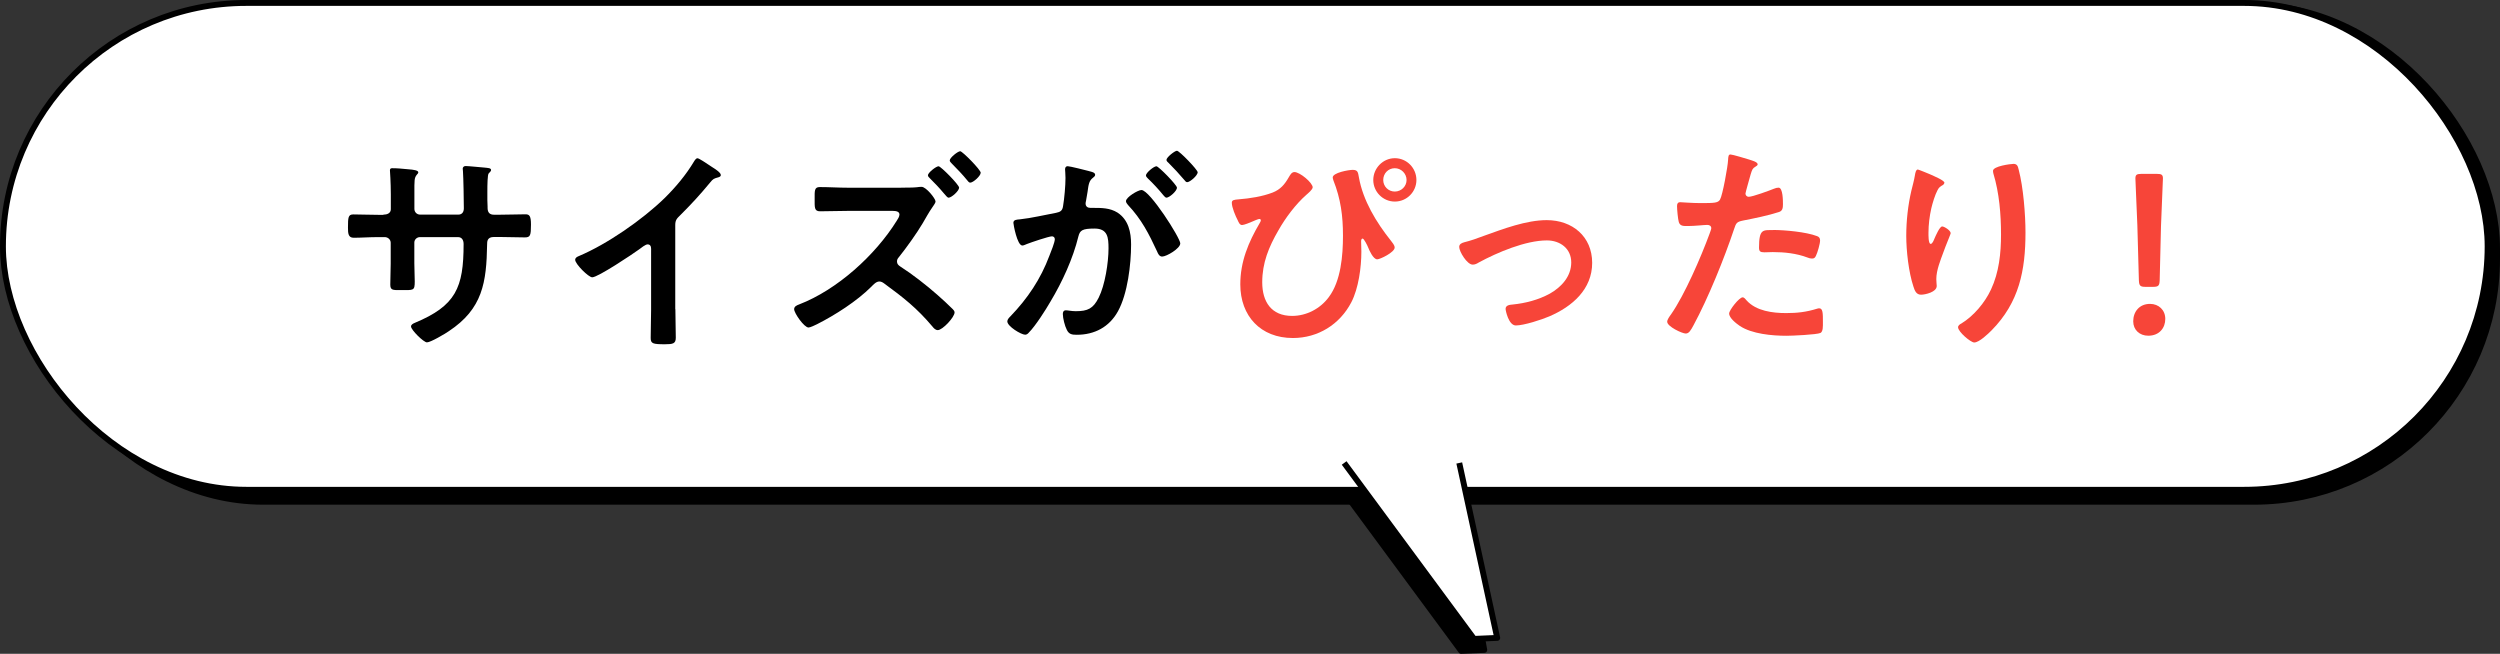
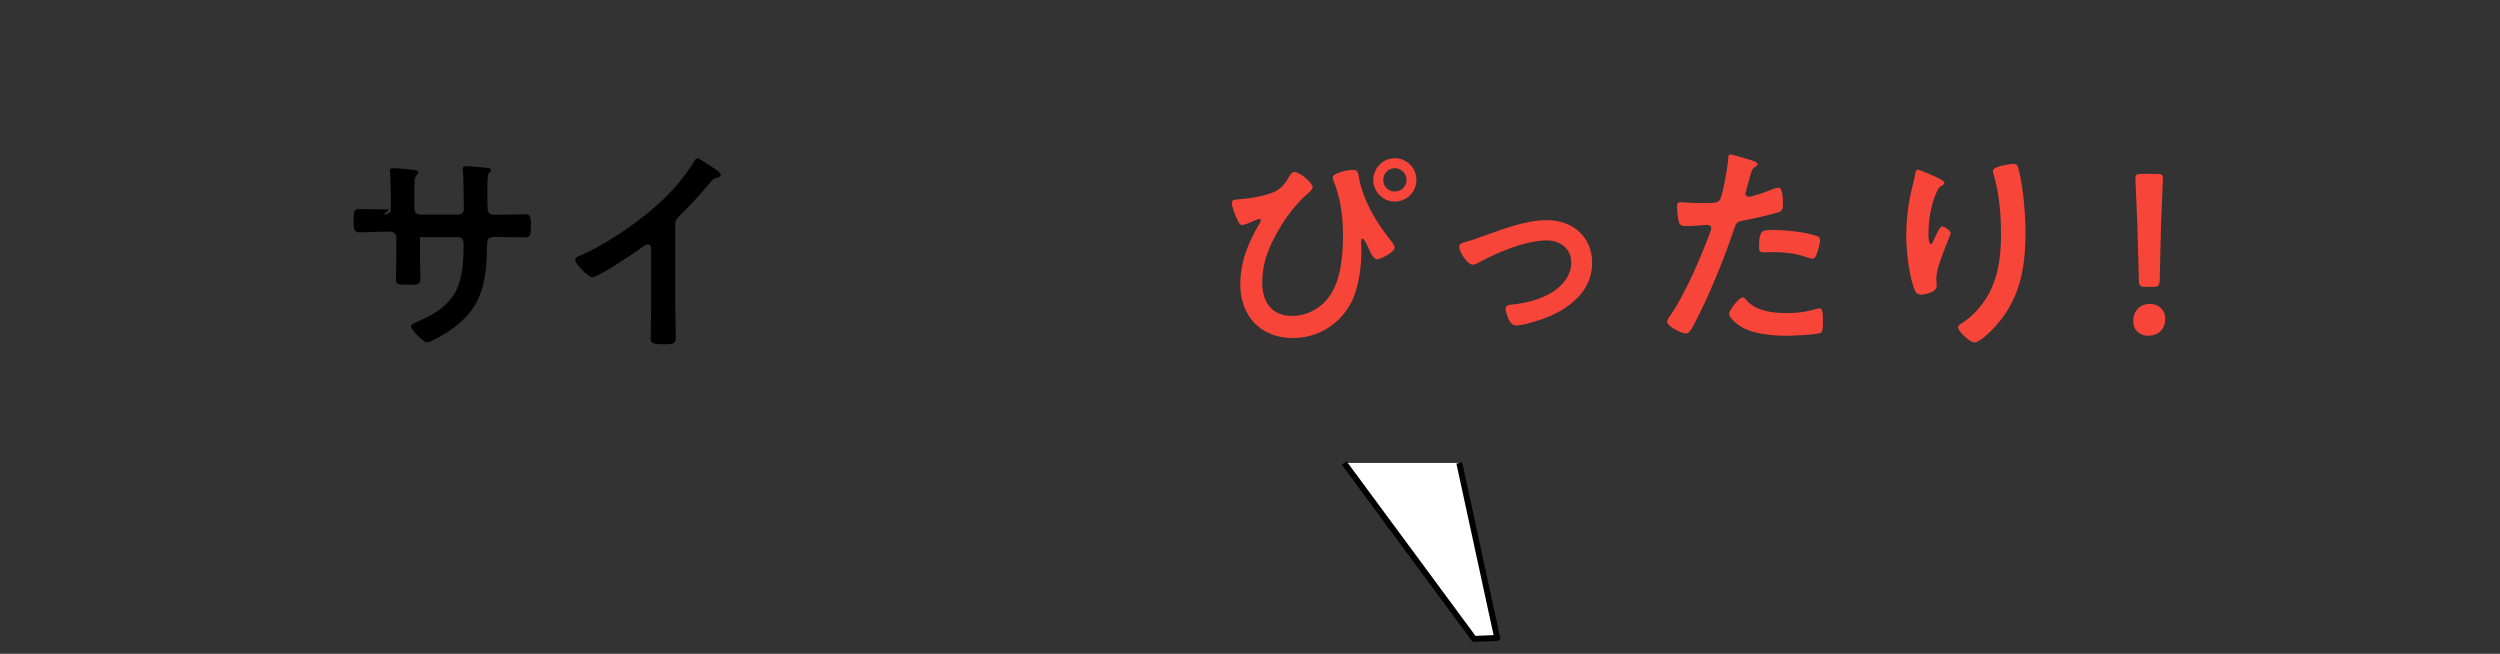
<svg xmlns="http://www.w3.org/2000/svg" id="_レイヤー_2" data-name="レイヤー 2" viewBox="0 0 424.17 110.93">
  <rect x="0" y="0" width="424.17" height="110.93" fill="#333333" stroke="none" />
  <defs>
    <style>
      .cls-1, .cls-2 {
        fill: #fff;
      }

      .cls-1, .cls-2, .cls-3, .cls-4 {
        stroke: #000;
      }

      .cls-1, .cls-4 {
        stroke-linejoin: round;
      }

      .cls-2, .cls-3 {
        stroke-miterlimit: 10;
      }

      .cls-5 {
        fill: #f74539;
      }
    </style>
  </defs>
  <g id="layout">
    <g>
      <g>
-         <rect class="cls-3" x="3.4" y=".88" width="420.27" height="84.25" rx="41.24" ry="41.24" />
-         <polyline class="cls-4" points="245.41 74.47 251.83 110.27 247.91 110.43 221.38 74.47" />
-         <rect class="cls-2" x=".5" y=".5" width="421.57" height="82.6" rx="41.3" ry="41.3" />
        <polyline class="cls-1" points="247.59 78.55 254.03 108.23 250.1 108.4 228.06 78.55" />
      </g>
      <g>
-         <path d="M65.05,36.42c.59,0,1.26-.22,1.26-.92v-2.52c0-2.07-.15-4.03-.15-4.07,0-.26.11-.37.37-.37.92,0,1.55.07,2.74.18.92.07,1.7.18,1.7.52,0,.15-.15.3-.22.37-.48.59-.44.89-.44,3.29v2.55c0,.52.41.96.96.96h6.51c.52,0,.92-.33.92-1.07,0-1.33-.07-5.18-.15-6.29,0-.15-.04-.3-.04-.44,0-.26.22-.44.48-.44.52,0,2.59.22,3.18.26.63.07,1.15.07,1.15.41,0,.18-.15.33-.41.59-.19.22-.22,1.85-.22,3.11v1.41c0,.37.04.74.04,1.11v.22c0,.74.33,1.15,1.07,1.15h1c1.15,0,3.59-.07,4.37-.07.67,0,.92.3.92,1.74,0,1.85-.11,2.18-1.04,2.18-1.44,0-2.85-.07-4.25-.07h-1c-1.15,0-1.15.78-1.15,1.26-.11,6.44-.74,10.92-6.51,14.73-.59.41-3.07,1.89-3.7,1.89-.56,0-2.7-2.11-2.7-2.7,0-.3.33-.48.59-.59,7.03-2.92,8.33-5.99,8.33-13.39,0-.63-.26-1.18-.96-1.18h-6.44c-.52,0-.96.41-.96.92v3.52c0,1.04.07,2.04.07,3.07,0,1.63-.19,1.48-2.41,1.48-1.29,0-1.74.04-1.74-.93,0-1.18.07-2.37.07-3.55v-3.55c0-.55-.48-.96-1-.96h-1.15c-1.44,0-2.92.11-4.14.11-.92,0-.96-.78-.96-1.7,0-1.78.04-2.26.92-2.26,1.07,0,2.74.07,4.18.07h.89Z" />
+         <path d="M65.05,36.42c.59,0,1.26-.22,1.26-.92v-2.52c0-2.07-.15-4.03-.15-4.07,0-.26.11-.37.37-.37.92,0,1.55.07,2.74.18.92.07,1.7.18,1.7.52,0,.15-.15.3-.22.37-.48.59-.44.89-.44,3.29v2.55c0,.52.41.96.96.96h6.51c.52,0,.92-.33.92-1.07,0-1.33-.07-5.18-.15-6.29,0-.15-.04-.3-.04-.44,0-.26.22-.44.48-.44.52,0,2.59.22,3.18.26.63.07,1.15.07,1.15.41,0,.18-.15.33-.41.59-.19.22-.22,1.85-.22,3.11v1.41c0,.37.04.74.04,1.11v.22c0,.74.33,1.15,1.07,1.15h1c1.15,0,3.59-.07,4.37-.07.67,0,.92.3.92,1.74,0,1.85-.11,2.18-1.04,2.18-1.44,0-2.85-.07-4.25-.07h-1c-1.15,0-1.15.78-1.15,1.26-.11,6.44-.74,10.92-6.51,14.73-.59.41-3.07,1.89-3.7,1.89-.56,0-2.7-2.11-2.7-2.7,0-.3.33-.48.59-.59,7.03-2.92,8.33-5.99,8.33-13.39,0-.63-.26-1.18-.96-1.18h-6.44v3.52c0,1.04.07,2.04.07,3.07,0,1.63-.19,1.48-2.41,1.48-1.29,0-1.74.04-1.74-.93,0-1.18.07-2.37.07-3.55v-3.55c0-.55-.48-.96-1-.96h-1.15c-1.44,0-2.92.11-4.14.11-.92,0-.96-.78-.96-1.7,0-1.78.04-2.26.92-2.26,1.07,0,2.74.07,4.18.07h.89Z" />
        <path d="M114.59,52.45c0,1.63.07,3.26.07,4.85,0,1-.48,1.11-1.85,1.11-2.04,0-2.41-.11-2.41-1.07,0-1.59.07-3.18.07-4.77v-10.07c0-.22.11-1.04-.59-1.04-.37,0-1.15.63-1.44.85-1.11.81-6.99,4.74-7.96,4.74-.63,0-2.89-2.26-2.89-2.96,0-.37.33-.52.59-.63,4.85-2.04,10.8-6.18,14.54-9.81,1.92-1.89,3.66-3.96,5.03-6.25.11-.18.33-.55.59-.55s1.41.78,2.52,1.52c.41.26,1.44.89,1.44,1.33,0,.22-.18.3-.37.37-.81.22-.93.26-1.44.89-1.78,2.15-3.11,3.59-5.07,5.55-.56.55-.85.81-.85,1.67v14.28Z" />
-         <path d="M152.89,31.84c.63,0,2.11,0,2.66-.07.22-.04.59-.07.81-.07.78,0,2.37,2,2.37,2.48,0,.3-.44.81-.59,1.07-.52.74-1.11,1.81-1.59,2.63-1,1.7-2.78,4.18-4.03,5.74-.19.22-.33.41-.33.74,0,.41.22.63.55.85,2.04,1.3,4.44,3.18,6.25,4.77.93.81,1.81,1.63,2.67,2.48.15.15.3.33.3.55,0,.81-2.04,3-2.85,3-.37,0-.67-.3-.89-.59-2.66-3.15-4.92-4.92-8.21-7.33-.26-.19-.52-.33-.81-.33-.55,0-1,.52-1.37.89-2.44,2.44-6.14,4.81-9.21,6.36-.3.15-1.15.56-1.44.56-.74,0-2.44-2.44-2.44-3.11,0-.48.48-.67.85-.81,6.44-2.48,12.91-8.33,16.54-14.17.18-.26.48-.74.48-1.07,0-.55-.63-.63-1.18-.63h-7.55c-1.59,0-3.18.07-4.74.07-1,0-.92-.67-.92-2.11,0-1.33-.07-2,.85-2,1.59,0,3.22.11,4.81.11h9.03ZM162.73,31.84c0,.55-1.29,1.7-1.78,1.7-.22,0-.44-.33-.81-.74-.74-.89-1.55-1.74-2.37-2.55-.15-.15-.33-.3-.33-.52,0-.41,1.37-1.52,1.81-1.52.37,0,3.48,3.14,3.48,3.63ZM166.39,29.32c0,.52-1.26,1.67-1.78,1.67-.19,0-.37-.22-.48-.37-.81-1-1.74-1.96-2.66-2.89-.15-.15-.33-.33-.33-.52,0-.44,1.37-1.55,1.78-1.55.37,0,3.48,3.15,3.48,3.66Z" />
-         <path d="M184.85,29.06c.3.07.96.19.96.59,0,.22-.15.33-.33.48-.7.52-.78,1.11-.96,2.44-.07.41-.15.92-.26,1.52-.04.15-.07.3-.07.44,0,.52.37.74.81.74h.44c1.48,0,2.89,0,4.18.81,1.85,1.22,2.29,3.33,2.29,5.4,0,3.37-.59,8.36-2.22,11.32-1.48,2.7-4,4-6.99,4-.81,0-1.33-.07-1.7-.85-.33-.63-.67-1.96-.67-2.67,0-.33.11-.63.52-.63.37,0,.92.15,1.67.15,2.04,0,2.96-.44,3.89-2.29,1.07-2.11,1.67-5.96,1.67-8.36,0-1.81-.11-3.37-2.37-3.37-2.07,0-2.48.3-2.74,1.33-.92,3.77-2.74,7.73-4.74,11.06-.81,1.41-2.55,4.14-3.66,5.25-.15.19-.37.37-.63.37-.67,0-3.03-1.41-3.03-2.26,0-.33.3-.63.52-.85,2.92-3.03,5.14-6.33,6.62-10.29.26-.67.92-2.26.92-2.81,0-.33-.26-.48-.48-.48-.55,0-3.59,1.04-4.25,1.3-.22.07-.52.26-.78.26-.89,0-1.52-3.63-1.52-3.85,0-.55.63-.55,1.07-.59,2.07-.22,4.14-.74,6.18-1.11.74-.15,1.07-.37,1.18-1.15.22-1.3.41-3.44.41-4.77,0-.59-.07-1.37-.07-1.44,0-.3.11-.55.44-.55.37,0,3.15.7,3.7.85ZM200.25,41.31c0,.85-2.33,2.22-3.07,2.22-.48,0-.7-.48-.85-.85-1.41-3.03-2.63-5.44-4.96-7.92-.15-.18-.33-.41-.33-.63,0-.67,2.04-1.89,2.63-1.89,1.41,0,6.59,8.14,6.59,9.07ZM199.69,31.84c0,.59-1.3,1.7-1.78,1.7-.19,0-.37-.26-.52-.41-.81-1-1.7-1.96-2.63-2.85-.15-.15-.33-.33-.33-.52,0-.44,1.33-1.55,1.78-1.55.37,0,3.48,3.18,3.48,3.63ZM203.21,29.21c0,.59-1.33,1.7-1.78,1.7-.22,0-.33-.19-.52-.41-.85-1-1.7-1.92-2.63-2.85-.15-.11-.37-.33-.37-.52,0-.44,1.41-1.55,1.78-1.55.41,0,3.51,3.22,3.51,3.63Z" />
        <path class="cls-5" d="M222.71,31.8c0,.37-.78,1-1.07,1.26-1.81,1.59-3.55,3.92-4.74,6.03-1.63,2.81-2.74,5.51-2.74,8.81s1.55,5.7,5.07,5.7c2.44,0,4.77-1.22,6.22-3.18,2.07-2.74,2.41-7.1,2.41-10.43s-.37-6.22-1.63-9.4c-.04-.15-.11-.33-.11-.48,0-.81,2.7-1.29,3.4-1.29.92,0,.89.52,1.04,1.26.7,3.96,2.96,7.66,5.44,10.77.22.3.63.74.63,1.15,0,.81-2.48,2-2.96,2-.67,0-1.33-1.48-1.55-2.04-.11-.3-.7-1.48-.92-1.48-.26,0-.26.33-.26.52,0,.55.04,1.15.04,1.7,0,2.66-.48,6.22-1.7,8.58-1.96,3.77-5.66,6.07-9.92,6.07-5.48,0-8.92-3.74-8.92-9.1,0-3.85,1.37-7.14,3.29-10.4.07-.11.19-.33.19-.48,0-.11-.07-.22-.26-.22-.15,0-.96.33-1.18.44-.33.15-1.41.59-1.74.59-.41,0-.59-.48-.74-.81-.37-.7-1-2.18-1-2.96,0-.48.37-.52,1.15-.59,1.92-.15,4.03-.48,5.77-1.15,1.33-.52,2.04-1.37,2.74-2.59.22-.37.48-.89.96-.89.92,0,3.11,1.81,3.11,2.63ZM240.32,30.54c0,2-1.63,3.66-3.66,3.66s-3.66-1.67-3.66-3.66,1.63-3.7,3.66-3.7,3.66,1.67,3.66,3.7ZM234.69,30.54c0,1.07.85,1.96,1.96,1.96s2-.89,2-1.96-.89-2-2-2-1.96.89-1.96,2Z" />
        <path class="cls-5" d="M248.38,41.12c1.22-.3,2.22-.67,3.4-1.11,3.29-1.18,7.18-2.66,10.66-2.66,4.33,0,7.7,2.77,7.7,7.25s-3.37,7.4-7.25,9.07c-1.29.56-4.33,1.55-5.7,1.55-1.22,0-1.74-2.52-1.74-2.81,0-.63.7-.7,1.18-.74,2.18-.22,4.37-.78,6.33-1.85,1.96-1.11,3.63-2.92,3.63-5.29s-1.89-3.74-4.14-3.74c-3.59,0-8.4,2.04-11.54,3.74-.3.19-.63.37-1.04.37-.96,0-2.29-2.22-2.29-3,0-.48.41-.67.81-.78Z" />
        <path class="cls-5" d="M296.85,27.1c.33.11,1.37.37,1.37.78,0,.18-.22.3-.33.37-.55.33-.59.48-.85,1.3-.11.41-.89,3.11-.89,3.29,0,.33.26.55.55.55.67,0,3.55-1.07,4.29-1.37.26-.11.52-.18.78-.18.74,0,.74,2.26.74,2.81,0,.63-.07,1.15-.7,1.33-1.81.59-4.18,1.07-6.07,1.44-1.07.22-1.18.41-1.52,1.44-1.67,5-4.4,11.73-6.88,16.32-.48.89-.78,1.41-1.33,1.41-.59,0-3.14-1.18-3.14-2,0-.37.41-.93.63-1.22,2.33-3.33,5.11-9.77,6.55-13.69.07-.22.3-.78.3-.96,0-.37-.3-.56-.67-.56-.52,0-2.15.19-3.29.19-.74,0-1.33.04-1.55-.67-.15-.48-.3-2.15-.3-2.7,0-.41.11-.67.55-.67.33,0,1.89.15,3.48.15,2.37,0,2.92-.04,3.26-.59.44-.74,1.33-5.66,1.37-6.73.04-.56.04-.93.41-.93.33,0,2.78.74,3.26.89ZM296.34,50.97c1.63,1.81,4.44,2.15,6.7,2.15,1.92,0,3.44-.18,5.25-.74.11-.04.26-.07.37-.07.63,0,.63.85.63,2.33,0,.74.04,1.59-.41,1.85-.67.3-4.85.48-5.77.48-2.44,0-5.85-.3-7.92-1.67-.59-.41-1.81-1.33-1.81-2.11,0-.56,1.7-2.74,2.29-2.74.26,0,.52.33.67.52ZM300.85,39.02c1.96,0,5.59.33,7.44,1.04.33.11.52.33.52.74,0,.56-.44,2.07-.7,2.59-.15.33-.3.48-.67.48-.26,0-.52-.07-.78-.18-1.85-.7-3.88-.92-5.88-.92-.48,0-.92.04-1.41.04-.74,0-.92-.18-.92-.81,0-3.18.67-2.96,2.41-2.96Z" />
        <path class="cls-5" d="M329.89,31.02c0,.22-.26.41-.44.48-.37.26-.48.33-.7.74-.44.81-.85,2.18-1.07,3.11-.3,1.33-.48,2.78-.48,4.14,0,.3-.04,1.89.37,1.89.3,0,.52-.59.67-.96.19-.41.85-2,1.29-2,.33,0,1.44.67,1.44,1.15,0,.11-.55,1.41-.89,2.29l-.33.89c-.52,1.41-1.22,3.11-1.22,4.59,0,.52.07.92.07,1.18,0,1.04-1.96,1.48-2.66,1.48-.81,0-1.07-.67-1.29-1.37-.81-2.41-1.22-6.07-1.22-8.62s.3-5.22.85-7.59c.22-.92.48-1.81.63-2.74.04-.26.15-.92.48-.92.11,0,1.74.67,2,.78.81.37,2.52,1.07,2.52,1.48ZM341.59,27.8c.7,0,.78.44.92,1,.78,2.96,1.15,7.58,1.15,10.66,0,6.4-1.07,11.84-5.74,16.58-.59.59-2.11,2.07-2.96,2.07-.59,0-2.74-1.81-2.74-2.59,0-.3.33-.52.56-.63,2.11-1.29,4-3.55,5.03-5.77,1.37-2.92,1.7-6.18,1.7-9.33,0-3.4-.3-7.07-1.29-10.32-.04-.15-.07-.33-.07-.48,0-.81,3.03-1.18,3.44-1.18Z" />
        <path class="cls-5" d="M367.38,54.11c0,1.52-1,2.85-2.89,2.85-1.48,0-2.55-1-2.55-2.44,0-1.63,1.04-2.96,2.85-2.96,1.48,0,2.59,1.04,2.59,2.55ZM364.05,48.67c-.92,0-1.11-.18-1.15-1.11l-.26-9.36c-.07-2.22-.33-7.18-.33-7.92,0-.63.22-.78,1.04-.78h2.59c.81,0,1.04.15,1.04.78,0,.74-.26,5.7-.33,8.14l-.22,9.14c-.04.93-.22,1.11-1.15,1.11h-1.22Z" />
      </g>
    </g>
  </g>
</svg>